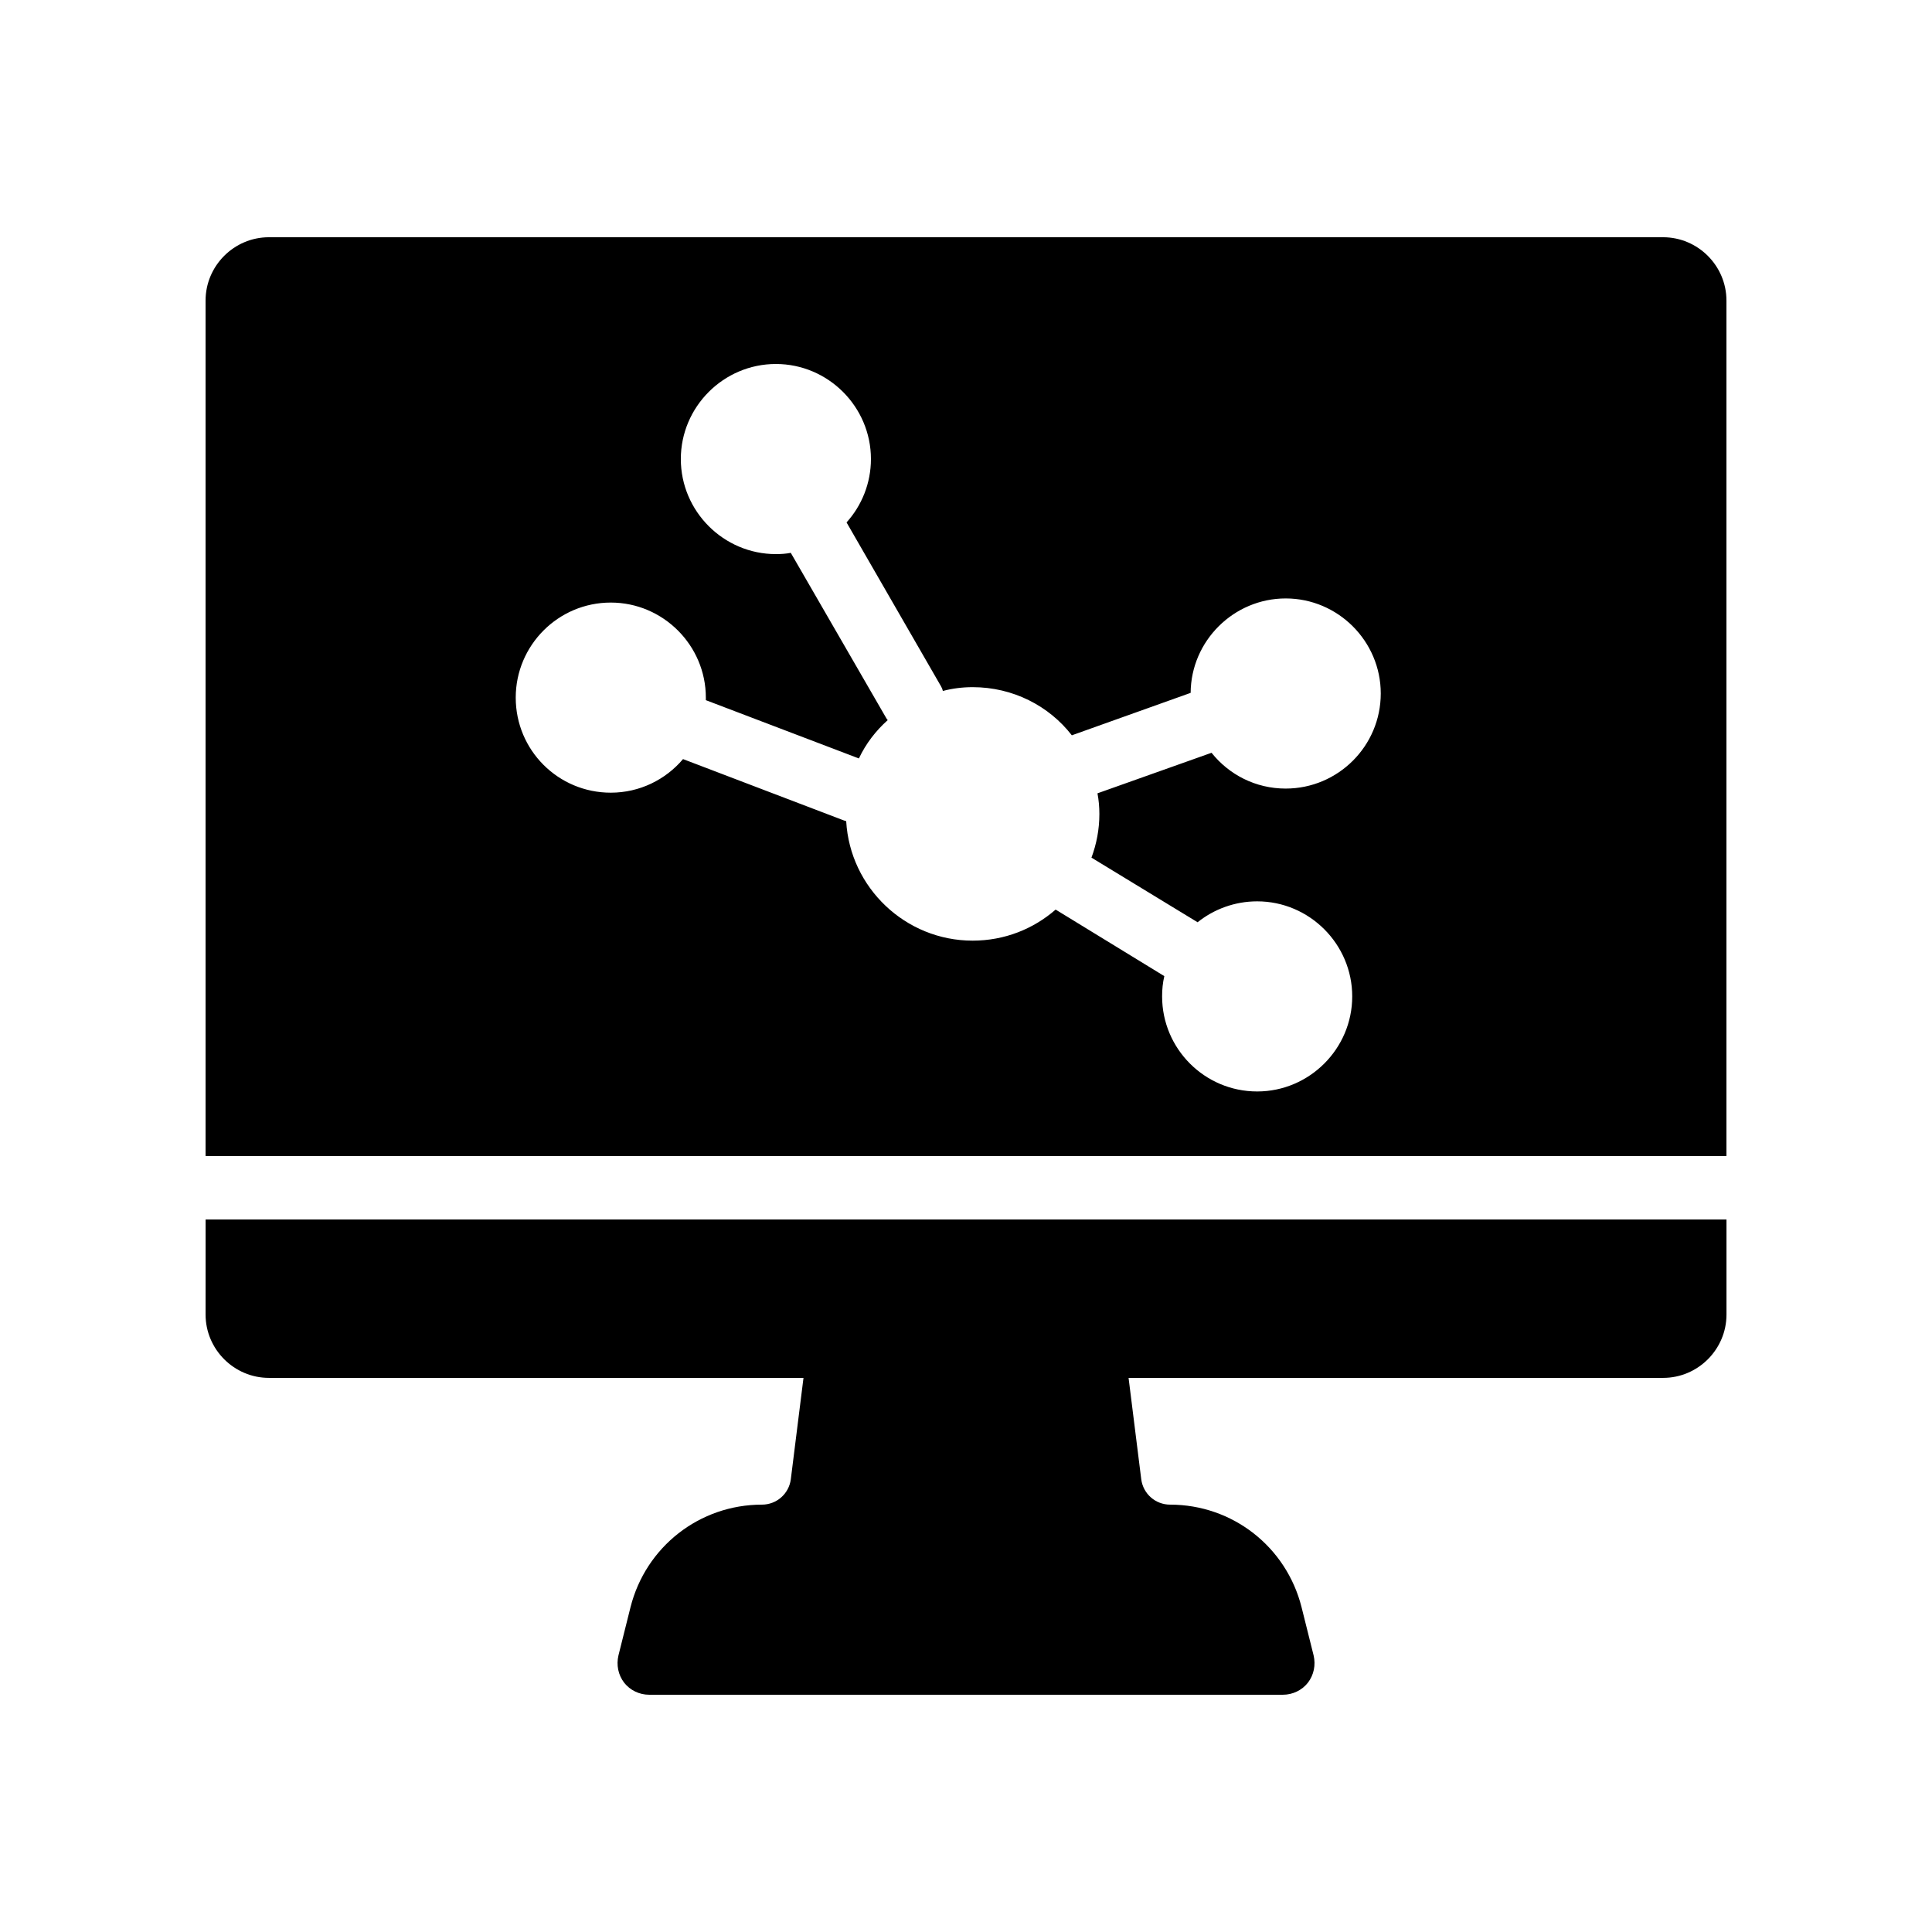
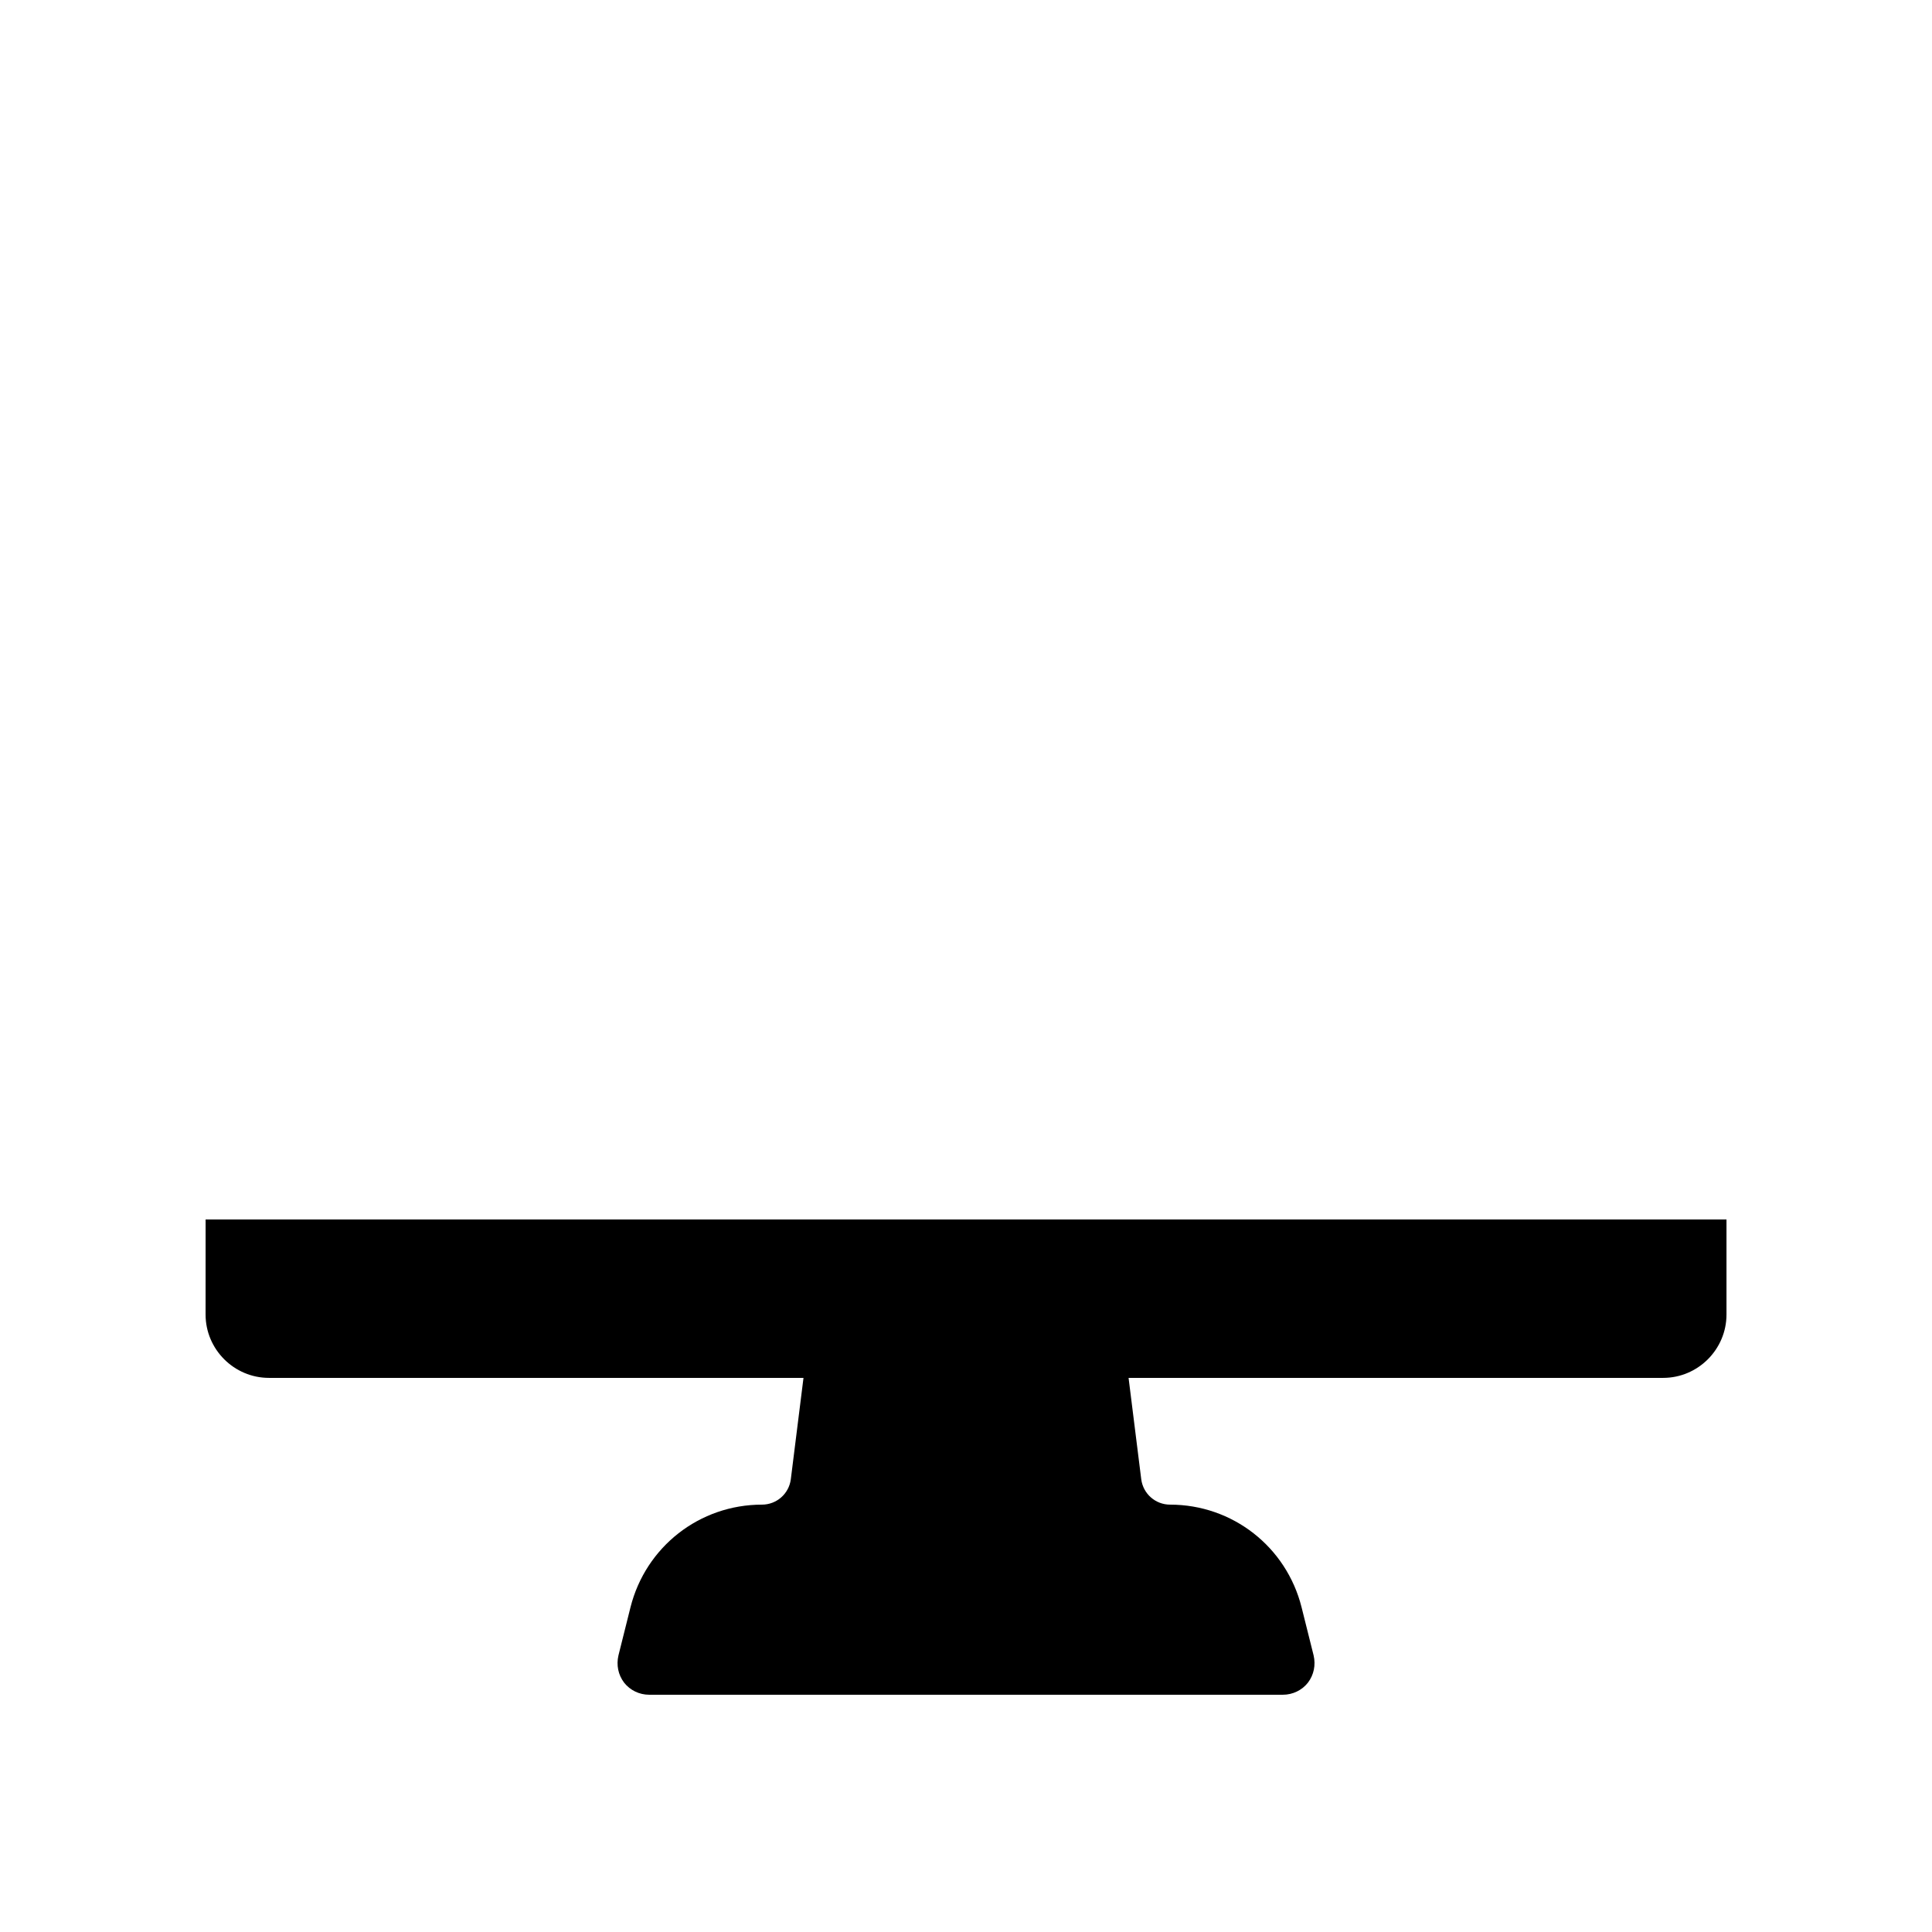
<svg xmlns="http://www.w3.org/2000/svg" fill="#000000" width="800px" height="800px" version="1.1" viewBox="144 144 512 512">
  <g>
-     <path d="m584.73 206.87h-369.46c-9.238 0-16.793 7.559-16.793 16.793v226.71h403.05v-226.71c0-9.234-7.559-16.793-16.793-16.793zm-100.01 146.11c-7.977 0-15.031-3.695-19.648-9.488l-30.23 10.746c0.336 1.762 0.504 3.609 0.504 5.457 0 4.113-0.754 7.977-2.098 11.586l28.129 17.129c4.281-3.441 9.824-5.543 15.785-5.543 13.855 0 25.191 11.336 25.191 25.191 0 13.855-11.336 25.191-25.191 25.191-13.938 0-25.191-11.336-25.191-25.191 0-1.848 0.168-3.609 0.586-5.375l-28.801-17.633c-5.879 5.121-13.52 8.23-22 8.23-17.801 0-32.496-14.023-33.504-31.656-0.25-0.082-0.504-0.168-0.754-0.25l-42.488-16.207c-4.617 5.457-11.504 8.902-19.145 8.902-13.938 0-25.191-11.25-25.191-25.191 0-13.855 11.25-25.191 25.191-25.191 13.855 0 25.191 11.336 25.191 25.191v0.672l40.559 15.449c1.848-3.945 4.535-7.391 7.641-10.16-0.168-0.168-0.336-0.418-0.418-0.586l-25.273-43.746c-1.262 0.25-2.606 0.336-3.949 0.336-13.855 0-25.191-11.336-25.191-25.191 0-13.855 11.336-25.191 25.191-25.191 13.855 0 25.191 11.336 25.191 25.191 0 6.383-2.434 12.344-6.465 16.793l25.023 43.41c0.25 0.418 0.418 0.84 0.504 1.258 2.519-0.672 5.207-1.008 7.894-1.008 10.664 0 20.238 4.953 26.281 12.762l31.488-11.25c0.082-13.77 11.418-25.023 25.191-25.023 13.855 0 25.191 11.336 25.191 25.191-0.004 13.941-11.34 25.195-25.195 25.195z" />
    <path d="m198.48 492.36c0 9.238 7.559 16.793 16.793 16.793h141.66l-3.359 26.871c-0.504 3.863-3.777 6.719-7.641 6.719-16.543 0-30.816 11.168-34.848 27.207l-3.191 12.762c-0.586 2.519-0.082 5.121 1.512 7.223 1.594 2.012 4.027 3.188 6.633 3.188h167.94c2.602 0 5.039-1.176 6.633-3.191 1.594-2.098 2.098-4.703 1.512-7.223l-3.191-12.762c-4.031-16.035-18.305-27.203-34.848-27.203-3.863 0-7.137-2.856-7.641-6.719l-3.359-26.871h141.66c9.238 0 16.793-7.559 16.793-16.793v-25.191h-403.05z" />
  </g>
</svg>